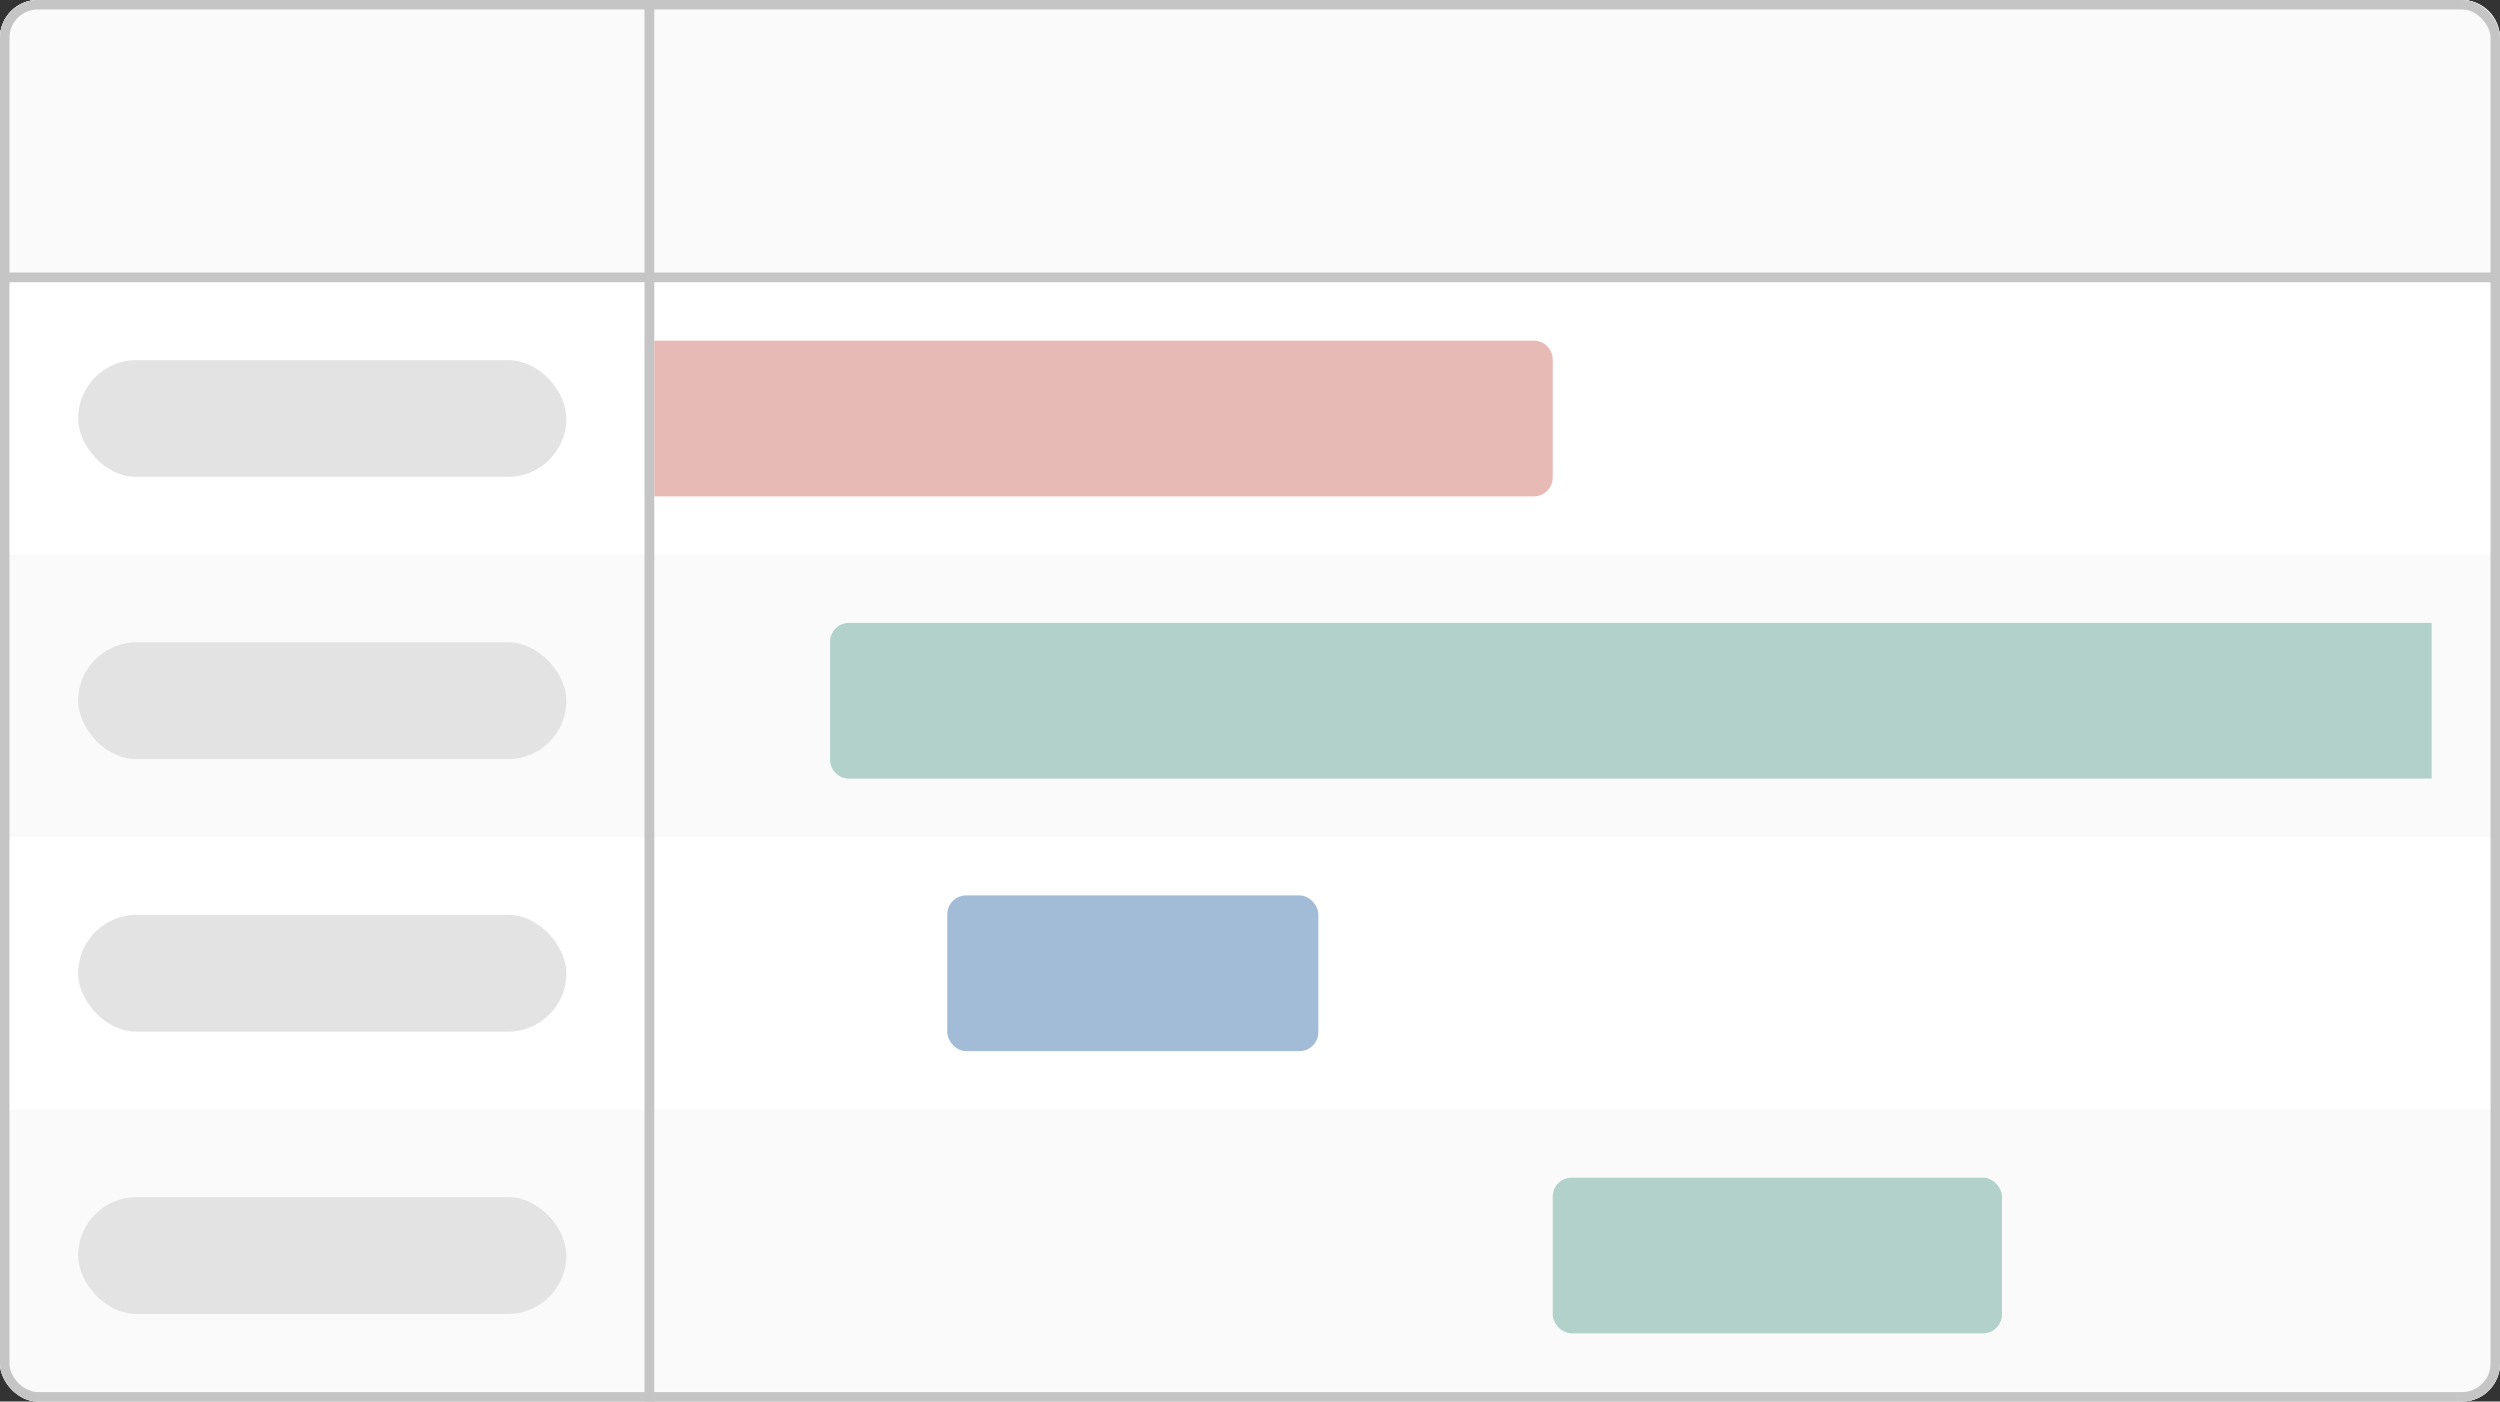
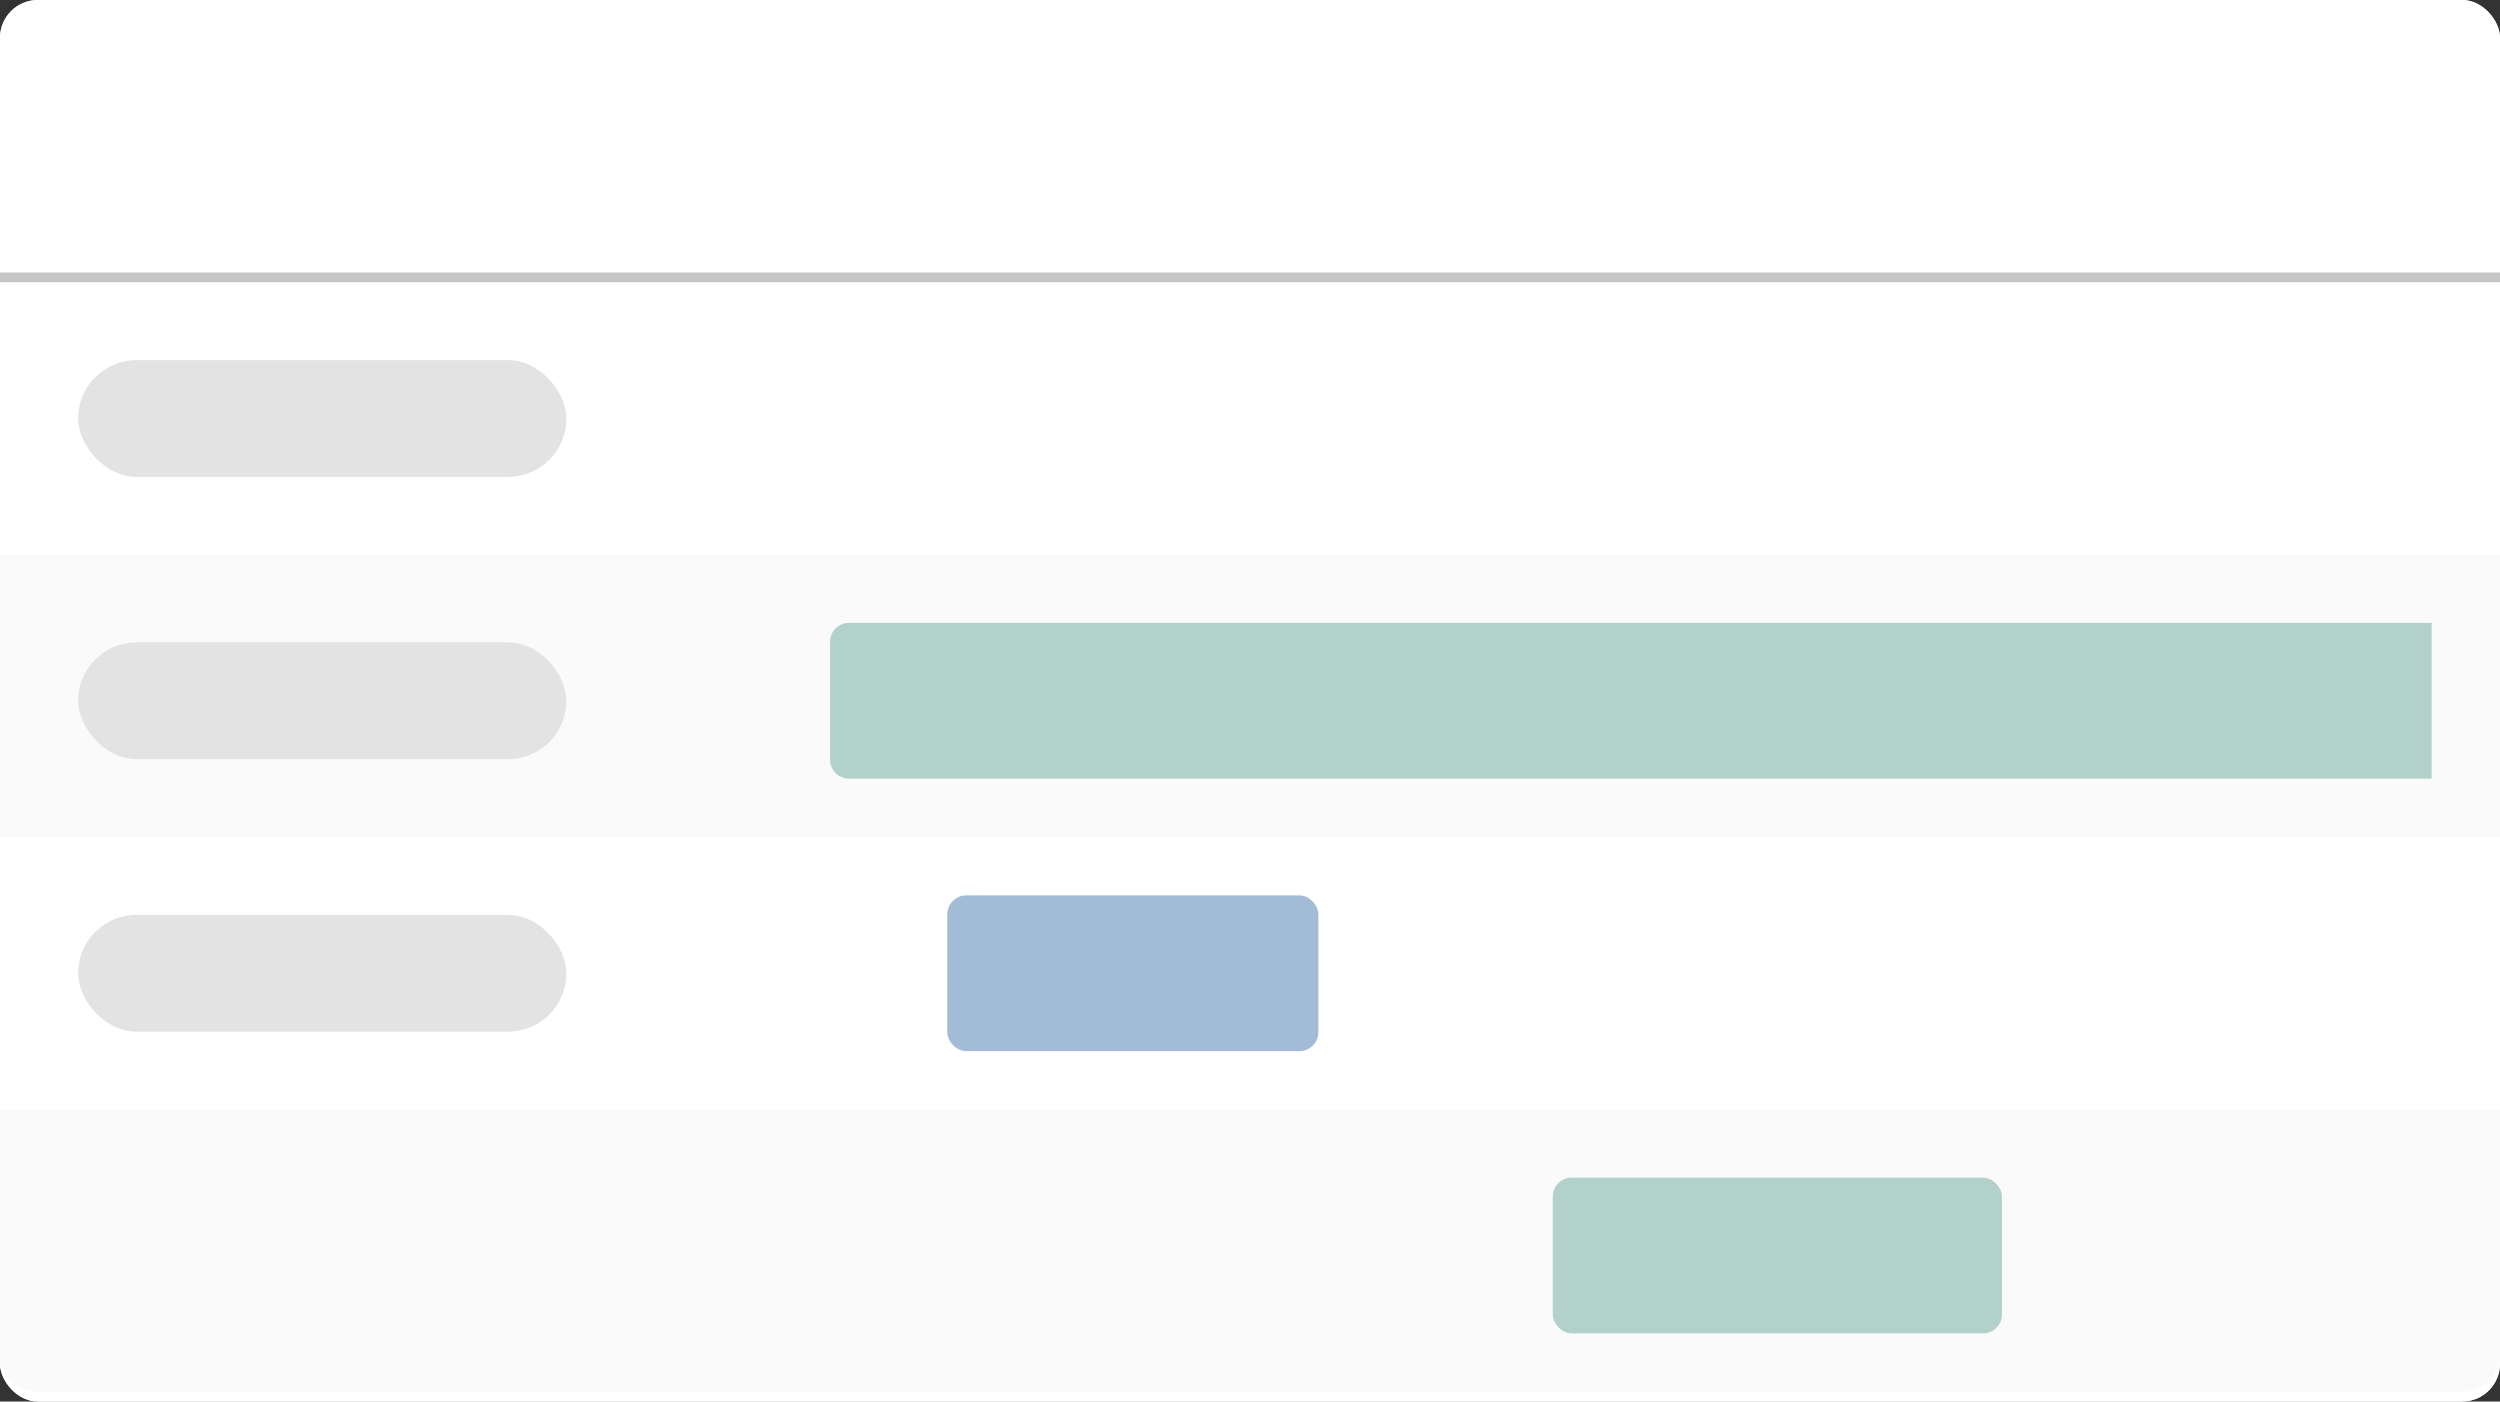
<svg xmlns="http://www.w3.org/2000/svg" width="264" height="148" viewBox="0 0 264 148" fill="none">
  <rect x="0" y="0" width="264" height="148" fill="#333333" stroke="none" />
  <rect width="264" height="148" rx="4" fill="#F0F0F0" />
  <rect width="264" height="148" rx="4" fill="white" />
-   <path d="M0 4C0 1.791 1.791 0 4 0H260C262.209 0 264 1.791 264 4V28.778H0V4Z" fill="#FAFAFA" />
  <rect y="58.583" width="264" height="29.806" fill="#FAFAFA" />
  <path d="M0 117.167H264V142.973C264 145.182 262.209 146.973 260 146.973H4C1.791 146.973 0 145.182 0 142.973V117.167Z" fill="#FAFAFA" />
-   <rect x="68.062" width="1.031" height="148" fill="#C5C5C5" />
  <rect y="28.777" width="264" height="1.028" fill="#C5C5C5" />
  <rect x="8.25" y="38.027" width="51.562" height="12.333" rx="6.167" fill="#E3E3E3" />
-   <path d="M69.094 35.973H161.969C163.073 35.973 163.969 36.868 163.969 37.973V50.417C163.969 51.522 163.073 52.417 161.969 52.417H69.094V35.973Z" fill="#E8BAB6" />
-   <path d="M87.656 67.777C87.656 66.673 88.552 65.777 89.656 65.777H256.781V82.222H89.656C88.552 82.222 87.656 81.326 87.656 80.222V67.777Z" fill="#B1D1CA" />
+   <path d="M87.656 67.777C87.656 66.673 88.552 65.777 89.656 65.777H256.781V82.222H89.656C88.552 82.222 87.656 81.326 87.656 80.222V67.777" fill="#B1D1CA" />
  <rect x="100.031" y="94.556" width="39.188" height="16.444" rx="2" fill="#A2BBD7" />
  <rect x="163.969" y="124.361" width="47.438" height="16.444" rx="2" fill="#B1D1CA" />
  <rect x="8.25" y="67.833" width="51.562" height="12.333" rx="6.167" fill="#E3E3E3" />
  <rect x="8.25" y="96.611" width="51.562" height="12.333" rx="6.167" fill="#E3E3E3" />
-   <rect x="8.25" y="126.417" width="51.562" height="12.333" rx="6.167" fill="#E3E3E3" />
-   <rect x="0.5" y="0.5" width="263" height="147" rx="3.5" stroke="#C5C5C5" />
</svg>